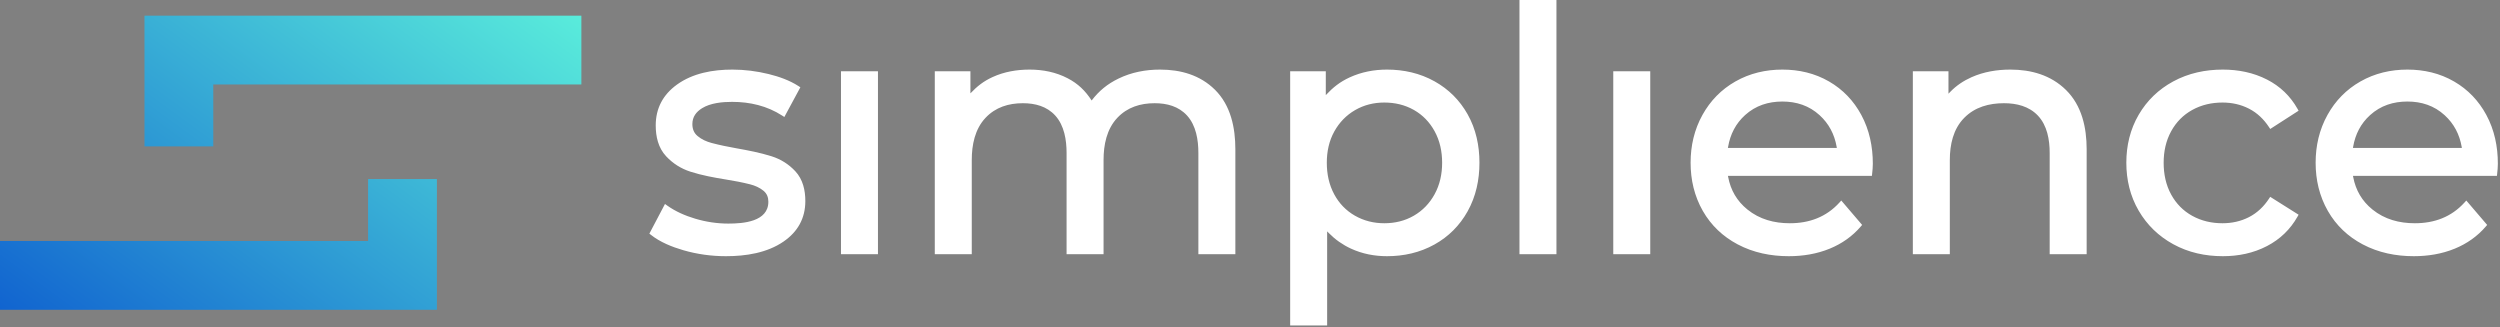
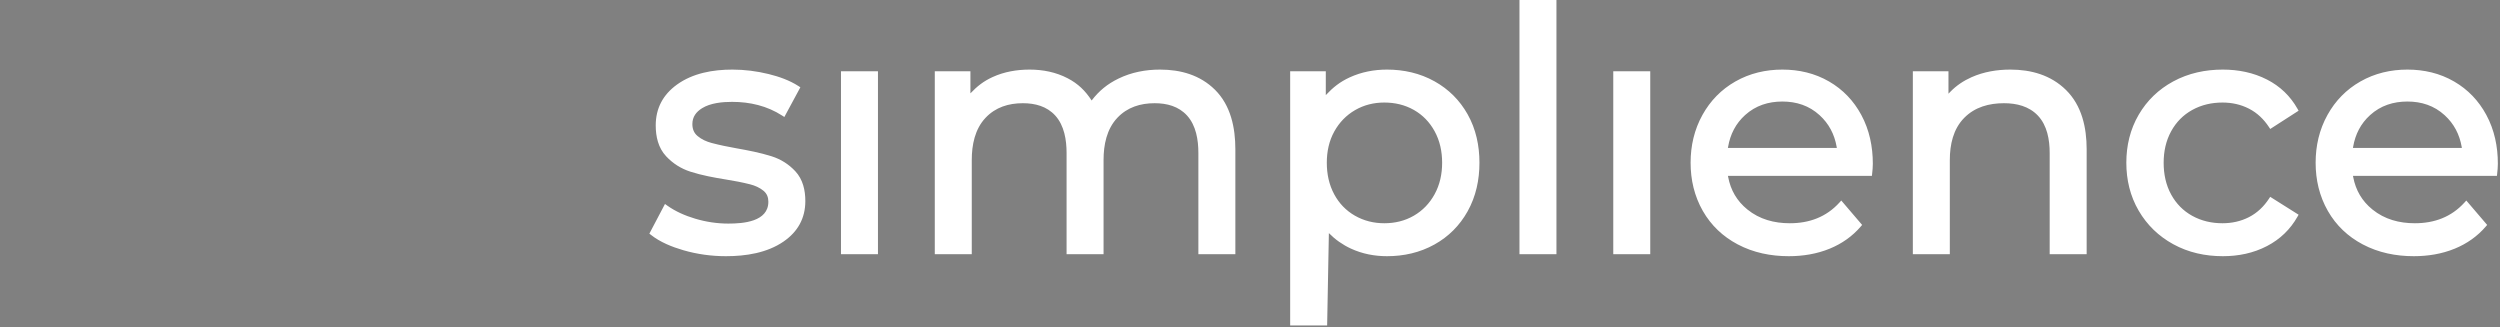
<svg xmlns="http://www.w3.org/2000/svg" width="649" height="85" viewBox="0 0 649 85" version="1.1" xml:space="preserve" style="fill-rule:evenodd;clip-rule:evenodd;stroke-linejoin:round;stroke-miterlimit:2;">
  <rect x="0" y="0" width="649" height="85" fill="#808080" stroke="none" />
  <g transform="translate(-35.778 -77.757)">
-     <path d="M239.394,108.129L243.553,100.418L243.081,100.112C240.741,98.597 237.994,97.638 235.301,96.977C232.225,96.222 229.072,95.824 225.904,95.824C220.885,95.824 215.638,96.731 211.492,99.737C207.903,102.34 206.004,105.858 206.004,110.312C206.004,113.224 206.659,116.14 208.701,118.322C210.457,120.202 212.577,121.543 215.026,122.328C218.008,123.285 221.148,123.856 224.236,124.356C226.34,124.697 228.443,125.085 230.51,125.611C231.765,125.931 232.976,126.452 233.981,127.279C234.878,128.017 235.244,128.982 235.244,130.126C235.244,135.33 228.699,135.8 224.857,135.8C221.925,135.8 219.024,135.359 216.216,134.516C213.66,133.75 211.155,132.67 208.977,131.113L208.408,130.706L204.355,138.406L204.751,138.72C207.157,140.631 210.236,141.858 213.164,142.712C216.768,143.762 220.494,144.264 224.245,144.264C229.379,144.264 234.904,143.425 239.213,140.447C242.876,137.915 244.843,134.432 244.843,129.95C244.843,127.133 244.208,124.317 242.234,122.203C240.528,120.375 238.464,119.082 236.081,118.327C233.12,117.39 230.026,116.803 226.971,116.257C224.805,115.871 222.644,115.435 220.517,114.873C219.191,114.522 217.927,113.956 216.868,113.073C215.9,112.266 215.517,111.203 215.517,109.964C215.517,108.106 216.493,106.81 218.022,105.855C220.202,104.492 223.295,104.202 225.816,104.202C230.46,104.202 234.911,105.232 238.84,107.771L239.394,108.129ZM254.097,96.26L254.097,143.741L263.696,143.741L263.696,96.26L254.097,96.26ZM287.698,96.26L278.448,96.26L278.448,143.741L288.048,143.741L288.048,119.302C288.048,115.375 288.849,111.278 291.633,108.332C294.228,105.587 297.61,104.551 301.315,104.551C304.482,104.551 307.526,105.343 309.722,107.755C312.07,110.337 312.662,114.101 312.662,117.47L312.662,143.741L322.262,143.741L322.262,119.302C322.262,115.375 323.064,111.278 325.848,108.332C328.443,105.587 331.825,104.551 335.529,104.551C338.697,104.551 341.741,105.343 343.937,107.755C346.287,110.337 346.877,114.101 346.877,117.47L346.877,143.741L356.477,143.741L356.477,116.51C356.477,110.929 355.293,105.131 351.191,101.063C347.318,97.224 342.27,95.824 336.926,95.824C333.185,95.824 329.52,96.512 326.142,98.154C323.273,99.55 321.104,101.313 319.168,103.843C317.518,101.301 315.649,99.486 312.944,98.076C309.874,96.477 306.504,95.824 303.061,95.824C299.759,95.824 296.484,96.376 293.468,97.756C291.097,98.842 289.476,100.121 287.698,101.988L287.698,96.26ZM379.955,96.26L370.705,96.26L370.705,162.244L380.305,162.244L380.305,137.819L380.753,138.274C382.409,139.952 384.323,141.296 386.464,142.288C389.421,143.657 392.591,144.264 395.841,144.264C400.186,144.264 404.372,143.344 408.183,141.219C411.843,139.179 414.705,136.303 416.754,132.65C418.939,128.754 419.843,124.444 419.843,120.001C419.843,115.572 418.945,111.271 416.753,107.394C414.697,103.759 411.832,100.902 408.183,98.869C404.372,96.745 400.186,95.824 395.841,95.824C392.489,95.824 389.215,96.441 386.16,97.844C383.616,99.012 381.852,100.429 379.955,102.443L379.955,96.26ZM395.143,135.712C392.432,135.712 389.862,135.094 387.504,133.741C385.191,132.415 383.418,130.561 382.151,128.22C380.775,125.676 380.217,122.875 380.217,120.001C380.217,117.137 380.783,114.347 382.19,111.833C383.482,109.525 385.259,107.675 387.551,106.345C389.889,104.989 392.447,104.376 395.143,104.376C397.857,104.376 400.458,104.96 402.828,106.305C405.135,107.615 406.902,109.469 408.182,111.785C409.584,114.321 410.156,117.119 410.156,120.001C410.156,122.882 409.584,125.68 408.182,128.216C406.896,130.541 405.125,132.407 402.822,133.743C400.461,135.113 397.863,135.712 395.143,135.712ZM430.232,77.757L430.232,143.741L439.831,143.741L439.831,77.757L430.232,77.757ZM454.583,96.26L454.583,143.741L464.183,143.741L464.183,96.26L454.583,96.26ZM521.725,123.404L521.785,122.862C521.881,122 521.963,121.13 521.963,120.262C521.963,115.824 521.086,111.504 518.966,107.579C516.99,103.923 514.217,101.005 510.618,98.918C506.89,96.756 502.773,95.824 498.484,95.824C494.169,95.824 490.032,96.77 486.268,98.916C482.62,100.996 479.786,103.906 477.746,107.572C475.608,111.415 474.658,115.618 474.658,120.001C474.658,124.427 475.63,128.667 477.837,132.524C479.989,136.282 483.033,139.155 486.852,141.182C490.972,143.369 495.503,144.264 500.143,144.264C503.794,144.264 507.418,143.69 510.805,142.297C513.928,141.014 516.646,139.111 518.848,136.546L519.19,136.149L513.772,129.812L513.306,130.327C509.868,134.116 505.459,135.712 500.405,135.712C496.369,135.712 492.573,134.709 489.398,132.138C486.69,129.947 485.053,127.129 484.41,123.715L484.352,123.404L521.725,123.404ZM484.396,115.855C484.955,112.622 486.363,109.836 488.813,107.624C491.546,105.155 494.837,104.115 498.484,104.115C502.141,104.115 505.429,105.174 508.153,107.665C510.576,109.879 512.003,112.636 512.57,115.854L512.625,116.161L484.343,116.161L484.396,115.855ZM541.601,96.26L532.351,96.26L532.351,143.741L541.951,143.741L541.951,119.302C541.951,115.323 542.812,111.262 545.701,108.341C548.48,105.532 552.143,104.551 556.004,104.551C559.268,104.551 562.492,105.32 564.811,107.765C567.243,110.328 567.874,114.063 567.874,117.47L567.874,143.741L577.474,143.741L577.474,116.51C577.474,110.898 576.234,105.17 572.099,101.105C568.167,97.241 563.067,95.824 557.661,95.824C554.204,95.824 550.767,96.387 547.594,97.797C545.516,98.721 543.631,99.977 542.052,101.617L541.601,102.085L541.601,96.26ZM632.494,133.498L625.123,128.854L624.795,129.354C623.47,131.367 621.769,133.015 619.615,134.121C617.467,135.223 615.144,135.712 612.736,135.712C609.967,135.712 607.303,135.13 604.872,133.781C602.529,132.484 600.73,130.643 599.436,128.303C598.021,125.744 597.462,122.904 597.462,120.001C597.462,117.119 598.034,114.321 599.436,111.785C600.73,109.445 602.529,107.606 604.872,106.308C607.303,104.96 609.967,104.376 612.736,104.376C615.144,104.376 617.467,104.865 619.615,105.968C621.768,107.073 623.47,108.723 624.795,110.735L625.127,111.24L632.491,106.5L632.209,105.999C630.341,102.688 627.698,100.157 624.317,98.422C620.738,96.586 616.828,95.824 612.824,95.824C608.299,95.824 603.914,96.739 599.919,98.91C596.161,100.953 593.163,103.822 591,107.517C588.757,111.349 587.774,115.579 587.774,120.001C587.774,124.422 588.757,128.652 591,132.484C593.167,136.186 596.163,139.066 599.917,141.135C603.906,143.333 608.29,144.264 612.824,144.264C616.836,144.264 620.747,143.486 624.32,141.62C627.693,139.86 630.337,137.316 632.209,134.003L632.494,133.498ZM683.982,123.404L684.042,122.862C684.138,122 684.22,121.13 684.22,120.262C684.22,115.824 683.344,111.504 681.223,107.579C679.247,103.923 676.474,101.005 672.875,98.918C669.147,96.756 665.03,95.824 660.741,95.824C656.426,95.824 652.289,96.77 648.525,98.916C644.877,100.996 642.043,103.906 640.003,107.572C637.865,111.415 636.915,115.618 636.915,120.001C636.915,124.427 637.887,128.667 640.094,132.524C642.246,136.282 645.289,139.155 649.109,141.182C653.229,143.369 657.76,144.264 662.4,144.264C666.051,144.264 669.675,143.69 673.063,142.297C676.185,141.014 678.903,139.111 681.105,136.546L681.447,136.149L676.029,129.812L675.563,130.327C672.126,134.116 667.716,135.712 662.662,135.712C658.626,135.712 654.83,134.709 651.655,132.138C648.947,129.947 647.31,127.129 646.667,123.715L646.609,123.404L683.982,123.404ZM646.653,115.855C647.212,112.622 648.62,109.836 651.07,107.624C653.803,105.155 657.094,104.115 660.741,104.115C664.398,104.115 667.686,105.174 670.41,107.665C672.834,109.879 674.26,112.636 674.827,115.854L674.882,116.161L646.6,116.161L646.653,115.855Z" style="fill:white;" />
-     <path d="M35.778,140.316L131.335,140.316L131.335,124.242L149.195,124.242L149.195,158.177L35.778,158.177L35.778,140.316ZM186.703,99.686L91.147,99.686L91.147,115.761L73.286,115.761L73.286,81.825L186.703,81.825L186.703,99.686Z" style="fill:url(#_Linear1);" />
+     <path d="M239.394,108.129L243.553,100.418L243.081,100.112C240.741,98.597 237.994,97.638 235.301,96.977C232.225,96.222 229.072,95.824 225.904,95.824C220.885,95.824 215.638,96.731 211.492,99.737C207.903,102.34 206.004,105.858 206.004,110.312C206.004,113.224 206.659,116.14 208.701,118.322C210.457,120.202 212.577,121.543 215.026,122.328C218.008,123.285 221.148,123.856 224.236,124.356C226.34,124.697 228.443,125.085 230.51,125.611C231.765,125.931 232.976,126.452 233.981,127.279C234.878,128.017 235.244,128.982 235.244,130.126C235.244,135.33 228.699,135.8 224.857,135.8C221.925,135.8 219.024,135.359 216.216,134.516C213.66,133.75 211.155,132.67 208.977,131.113L208.408,130.706L204.355,138.406L204.751,138.72C207.157,140.631 210.236,141.858 213.164,142.712C216.768,143.762 220.494,144.264 224.245,144.264C229.379,144.264 234.904,143.425 239.213,140.447C242.876,137.915 244.843,134.432 244.843,129.95C244.843,127.133 244.208,124.317 242.234,122.203C240.528,120.375 238.464,119.082 236.081,118.327C233.12,117.39 230.026,116.803 226.971,116.257C224.805,115.871 222.644,115.435 220.517,114.873C219.191,114.522 217.927,113.956 216.868,113.073C215.9,112.266 215.517,111.203 215.517,109.964C215.517,108.106 216.493,106.81 218.022,105.855C220.202,104.492 223.295,104.202 225.816,104.202C230.46,104.202 234.911,105.232 238.84,107.771L239.394,108.129ZM254.097,96.26L254.097,143.741L263.696,143.741L263.696,96.26L254.097,96.26ZM287.698,96.26L278.448,96.26L278.448,143.741L288.048,143.741L288.048,119.302C288.048,115.375 288.849,111.278 291.633,108.332C294.228,105.587 297.61,104.551 301.315,104.551C304.482,104.551 307.526,105.343 309.722,107.755C312.07,110.337 312.662,114.101 312.662,117.47L312.662,143.741L322.262,143.741L322.262,119.302C322.262,115.375 323.064,111.278 325.848,108.332C328.443,105.587 331.825,104.551 335.529,104.551C338.697,104.551 341.741,105.343 343.937,107.755C346.287,110.337 346.877,114.101 346.877,117.47L346.877,143.741L356.477,143.741L356.477,116.51C356.477,110.929 355.293,105.131 351.191,101.063C347.318,97.224 342.27,95.824 336.926,95.824C333.185,95.824 329.52,96.512 326.142,98.154C323.273,99.55 321.104,101.313 319.168,103.843C317.518,101.301 315.649,99.486 312.944,98.076C309.874,96.477 306.504,95.824 303.061,95.824C299.759,95.824 296.484,96.376 293.468,97.756C291.097,98.842 289.476,100.121 287.698,101.988L287.698,96.26ZM379.955,96.26L370.705,96.26L370.705,162.244L380.305,162.244L380.753,138.274C382.409,139.952 384.323,141.296 386.464,142.288C389.421,143.657 392.591,144.264 395.841,144.264C400.186,144.264 404.372,143.344 408.183,141.219C411.843,139.179 414.705,136.303 416.754,132.65C418.939,128.754 419.843,124.444 419.843,120.001C419.843,115.572 418.945,111.271 416.753,107.394C414.697,103.759 411.832,100.902 408.183,98.869C404.372,96.745 400.186,95.824 395.841,95.824C392.489,95.824 389.215,96.441 386.16,97.844C383.616,99.012 381.852,100.429 379.955,102.443L379.955,96.26ZM395.143,135.712C392.432,135.712 389.862,135.094 387.504,133.741C385.191,132.415 383.418,130.561 382.151,128.22C380.775,125.676 380.217,122.875 380.217,120.001C380.217,117.137 380.783,114.347 382.19,111.833C383.482,109.525 385.259,107.675 387.551,106.345C389.889,104.989 392.447,104.376 395.143,104.376C397.857,104.376 400.458,104.96 402.828,106.305C405.135,107.615 406.902,109.469 408.182,111.785C409.584,114.321 410.156,117.119 410.156,120.001C410.156,122.882 409.584,125.68 408.182,128.216C406.896,130.541 405.125,132.407 402.822,133.743C400.461,135.113 397.863,135.712 395.143,135.712ZM430.232,77.757L430.232,143.741L439.831,143.741L439.831,77.757L430.232,77.757ZM454.583,96.26L454.583,143.741L464.183,143.741L464.183,96.26L454.583,96.26ZM521.725,123.404L521.785,122.862C521.881,122 521.963,121.13 521.963,120.262C521.963,115.824 521.086,111.504 518.966,107.579C516.99,103.923 514.217,101.005 510.618,98.918C506.89,96.756 502.773,95.824 498.484,95.824C494.169,95.824 490.032,96.77 486.268,98.916C482.62,100.996 479.786,103.906 477.746,107.572C475.608,111.415 474.658,115.618 474.658,120.001C474.658,124.427 475.63,128.667 477.837,132.524C479.989,136.282 483.033,139.155 486.852,141.182C490.972,143.369 495.503,144.264 500.143,144.264C503.794,144.264 507.418,143.69 510.805,142.297C513.928,141.014 516.646,139.111 518.848,136.546L519.19,136.149L513.772,129.812L513.306,130.327C509.868,134.116 505.459,135.712 500.405,135.712C496.369,135.712 492.573,134.709 489.398,132.138C486.69,129.947 485.053,127.129 484.41,123.715L484.352,123.404L521.725,123.404ZM484.396,115.855C484.955,112.622 486.363,109.836 488.813,107.624C491.546,105.155 494.837,104.115 498.484,104.115C502.141,104.115 505.429,105.174 508.153,107.665C510.576,109.879 512.003,112.636 512.57,115.854L512.625,116.161L484.343,116.161L484.396,115.855ZM541.601,96.26L532.351,96.26L532.351,143.741L541.951,143.741L541.951,119.302C541.951,115.323 542.812,111.262 545.701,108.341C548.48,105.532 552.143,104.551 556.004,104.551C559.268,104.551 562.492,105.32 564.811,107.765C567.243,110.328 567.874,114.063 567.874,117.47L567.874,143.741L577.474,143.741L577.474,116.51C577.474,110.898 576.234,105.17 572.099,101.105C568.167,97.241 563.067,95.824 557.661,95.824C554.204,95.824 550.767,96.387 547.594,97.797C545.516,98.721 543.631,99.977 542.052,101.617L541.601,102.085L541.601,96.26ZM632.494,133.498L625.123,128.854L624.795,129.354C623.47,131.367 621.769,133.015 619.615,134.121C617.467,135.223 615.144,135.712 612.736,135.712C609.967,135.712 607.303,135.13 604.872,133.781C602.529,132.484 600.73,130.643 599.436,128.303C598.021,125.744 597.462,122.904 597.462,120.001C597.462,117.119 598.034,114.321 599.436,111.785C600.73,109.445 602.529,107.606 604.872,106.308C607.303,104.96 609.967,104.376 612.736,104.376C615.144,104.376 617.467,104.865 619.615,105.968C621.768,107.073 623.47,108.723 624.795,110.735L625.127,111.24L632.491,106.5L632.209,105.999C630.341,102.688 627.698,100.157 624.317,98.422C620.738,96.586 616.828,95.824 612.824,95.824C608.299,95.824 603.914,96.739 599.919,98.91C596.161,100.953 593.163,103.822 591,107.517C588.757,111.349 587.774,115.579 587.774,120.001C587.774,124.422 588.757,128.652 591,132.484C593.167,136.186 596.163,139.066 599.917,141.135C603.906,143.333 608.29,144.264 612.824,144.264C616.836,144.264 620.747,143.486 624.32,141.62C627.693,139.86 630.337,137.316 632.209,134.003L632.494,133.498ZM683.982,123.404L684.042,122.862C684.138,122 684.22,121.13 684.22,120.262C684.22,115.824 683.344,111.504 681.223,107.579C679.247,103.923 676.474,101.005 672.875,98.918C669.147,96.756 665.03,95.824 660.741,95.824C656.426,95.824 652.289,96.77 648.525,98.916C644.877,100.996 642.043,103.906 640.003,107.572C637.865,111.415 636.915,115.618 636.915,120.001C636.915,124.427 637.887,128.667 640.094,132.524C642.246,136.282 645.289,139.155 649.109,141.182C653.229,143.369 657.76,144.264 662.4,144.264C666.051,144.264 669.675,143.69 673.063,142.297C676.185,141.014 678.903,139.111 681.105,136.546L681.447,136.149L676.029,129.812L675.563,130.327C672.126,134.116 667.716,135.712 662.662,135.712C658.626,135.712 654.83,134.709 651.655,132.138C648.947,129.947 647.31,127.129 646.667,123.715L646.609,123.404L683.982,123.404ZM646.653,115.855C647.212,112.622 648.62,109.836 651.07,107.624C653.803,105.155 657.094,104.115 660.741,104.115C664.398,104.115 667.686,105.174 670.41,107.665C672.834,109.879 674.26,112.636 674.827,115.854L674.882,116.161L646.6,116.161L646.653,115.855Z" style="fill:white;" />
  </g>
  <defs>
    <linearGradient id="_Linear1" x1="0" y1="0" x2="1" y2="0" gradientUnits="userSpaceOnUse" gradientTransform="matrix(-110.088,150.499,150.499,110.088,145.954,52.018)">
      <stop offset="0" style="stop-color:rgb(89,236,219);stop-opacity:1" />
      <stop offset="1" style="stop-color:rgb(0,68,205);stop-opacity:1" />
    </linearGradient>
  </defs>
</svg>